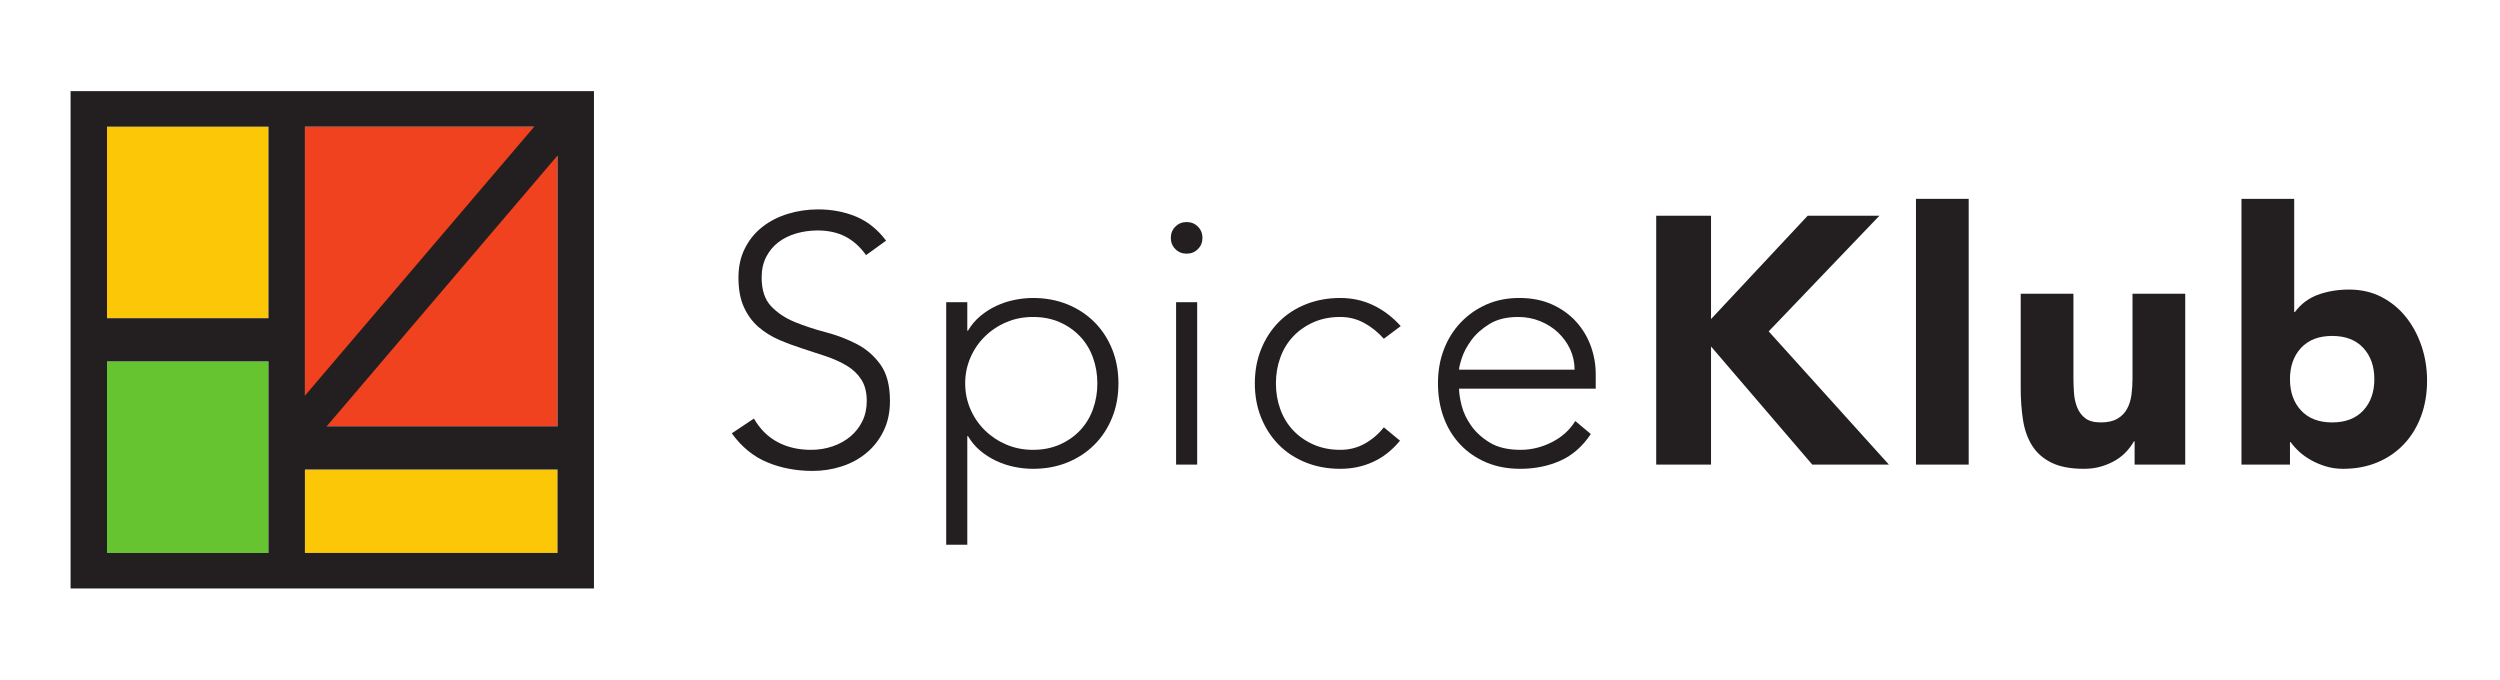
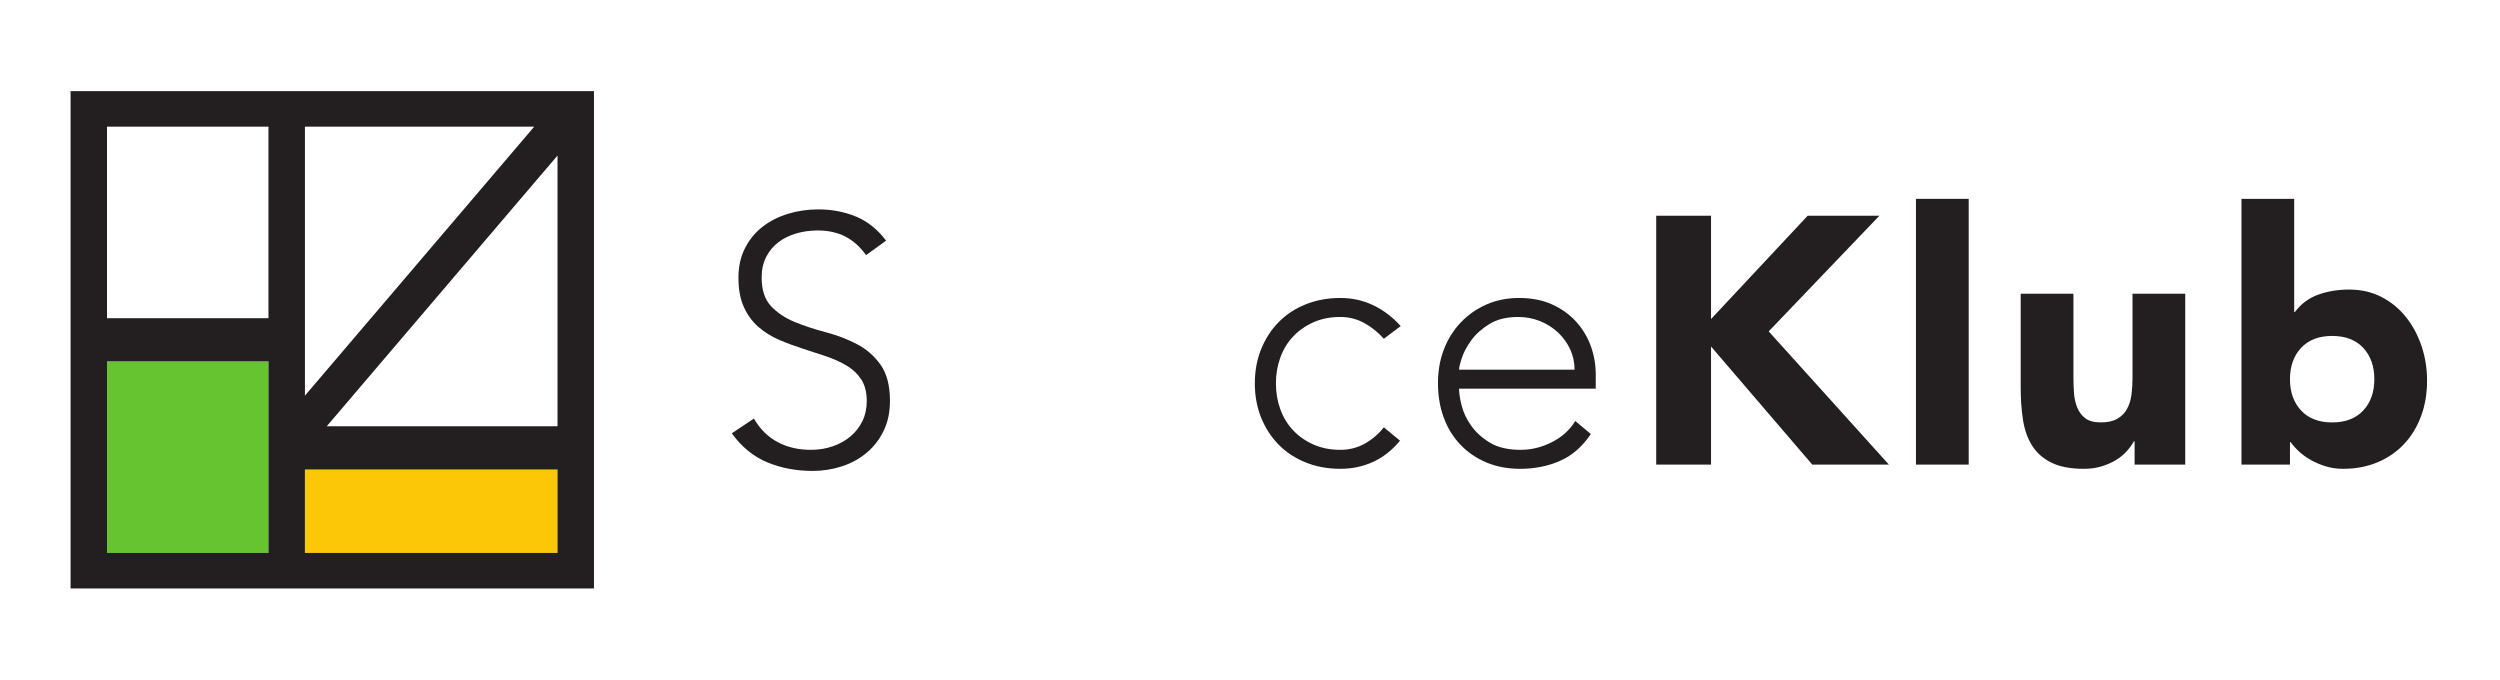
<svg xmlns="http://www.w3.org/2000/svg" width="960" height="261" viewBox="0 0 960 261" fill="none">
  <g clip-path="url(#clip0_2062_2991)">
-     <path d="M41.091 48.632V122.177H103.093V48.632H41.091Z" fill="#FBC707" />
    <path d="M41.091 138.781V212.325H103.093V138.781H41.091Z" fill="#66C430" />
    <path d="M117.093 180.299V212.325H214.091V180.299H117.093Z" fill="#FBC707" />
-     <path d="M117.093 48.632V163.692H214.091V48.632H117.093Z" fill="#F0421E" />
    <path d="M125.464 163.692L214.088 59.727V163.692H125.464ZM214.088 212.325H117.092V180.299H214.088V212.325ZM103.092 122.177H41.089V48.632H103.092V122.177ZM103.092 212.325H41.089V138.781H103.092V212.325ZM205.149 48.632L117.092 151.932V48.632H205.149ZM27.1 35V225.959H228.081V35H27.1Z" fill="#231F20" />
  </g>
  <g clip-path="url(#clip1_2062_2991)">
    <path d="M289.503 160.724C291.843 164.773 294.88 167.79 298.616 169.768C302.347 171.751 306.599 172.737 311.372 172.737C314.342 172.737 317.128 172.288 319.739 171.389C322.348 170.489 324.62 169.228 326.557 167.609C328.492 165.988 330.02 164.03 331.146 161.735C332.271 159.442 332.833 156.857 332.833 153.973C332.833 150.649 332.135 147.904 330.742 145.739C329.345 143.583 327.48 141.804 325.141 140.409C322.799 139.016 320.167 137.823 317.244 136.83C314.318 135.842 311.305 134.857 308.198 133.861C305.096 132.869 302.077 131.748 299.156 130.487C296.23 129.23 293.597 127.581 291.258 125.565C288.917 123.532 287.052 120.99 285.657 117.935C284.26 114.877 283.565 111.101 283.565 106.59C283.565 102.365 284.396 98.607 286.062 95.331C287.726 92.036 289.977 89.296 292.81 87.084C295.647 84.891 298.908 83.214 302.597 82.102C306.285 80.975 310.156 80.404 314.205 80.404C319.423 80.404 324.263 81.332 328.717 83.169C333.171 85.025 337.018 88.1 340.257 92.414L332.564 97.963C330.314 94.804 327.681 92.439 324.667 90.864C321.651 89.296 318.073 88.499 313.937 88.499C311.056 88.499 308.309 88.896 305.701 89.649C303.091 90.421 300.82 91.548 298.886 93.031C296.951 94.514 295.396 96.379 294.228 98.628C293.059 100.884 292.473 103.539 292.473 106.59C292.473 111.366 293.69 115.037 296.117 117.601C298.549 120.164 301.586 122.184 305.229 123.666C308.874 125.153 312.833 126.46 317.107 127.581C321.38 128.709 325.342 130.213 328.987 132.111C332.631 133.993 335.669 136.626 338.098 140.007C340.528 143.375 341.743 148.037 341.743 153.973C341.743 158.296 340.933 162.12 339.313 165.448C337.693 168.778 335.511 171.59 332.766 173.887C330.02 176.18 326.847 177.913 323.25 179.083C319.649 180.251 315.915 180.836 312.047 180.836C305.748 180.836 299.942 179.733 294.633 177.528C289.322 175.325 284.78 171.613 281 166.395L289.503 160.724Z" fill="#231F20" />
-     <path d="M370.63 147.223C370.63 150.736 371.304 154.041 372.654 157.149C374.005 160.249 375.848 162.951 378.19 165.247C380.528 167.541 383.271 169.361 386.422 170.712C389.572 172.061 392.99 172.737 396.682 172.737C400.46 172.737 403.88 172.061 406.94 170.712C409.998 169.361 412.609 167.541 414.769 165.247C416.929 162.951 418.569 160.249 419.696 157.149C420.821 154.041 421.383 150.736 421.383 147.223C421.383 143.718 420.821 140.409 419.696 137.307C418.569 134.197 416.929 131.495 414.769 129.206C412.609 126.916 409.998 125.084 406.94 123.735C403.88 122.384 400.46 121.718 396.682 121.718C392.99 121.718 389.572 122.384 386.422 123.735C383.271 125.084 380.528 126.916 378.19 129.206C375.848 131.495 374.005 134.197 372.654 137.307C371.304 140.409 370.63 143.718 370.63 147.223ZM363.34 116.042H371.44V126.981H371.709C372.969 124.814 374.544 122.956 376.433 121.376C378.324 119.797 380.37 118.492 382.576 117.464C384.78 116.432 387.097 115.659 389.528 115.171C391.957 114.671 394.341 114.42 396.682 114.42C401.45 114.42 405.838 115.237 409.842 116.853C413.846 118.469 417.312 120.747 420.236 123.666C423.159 126.596 425.435 130.059 427.052 134.06C428.672 138.066 429.481 142.459 429.481 147.223C429.481 151.997 428.672 156.383 427.052 160.387C425.435 164.39 423.159 167.857 420.236 170.78C417.312 173.706 413.846 175.976 409.842 177.596C405.838 179.216 401.45 180.026 396.682 180.026C394.341 180.026 391.957 179.778 389.528 179.284C387.097 178.789 384.78 178.025 382.576 176.99C380.37 175.957 378.324 174.649 376.433 173.077C374.544 171.501 372.969 169.633 371.709 167.473H371.44V209.183H363.34V116.042Z" fill="#231F20" />
-     <path d="M451.619 116.043H459.717V178.407H451.619V116.043ZM449.595 91.349C449.595 89.628 450.179 88.191 451.349 87.018C452.517 85.847 453.959 85.268 455.668 85.268C457.376 85.268 458.817 85.847 459.988 87.018C461.156 88.191 461.743 89.628 461.743 91.349C461.743 93.055 461.156 94.492 459.988 95.663C458.817 96.835 457.376 97.412 455.668 97.412C453.959 97.412 452.517 96.835 451.349 95.663C450.179 94.492 449.595 93.055 449.595 91.349Z" fill="#231F20" />
    <path d="M537.604 169.228C534.543 172.919 531.077 175.64 527.208 177.395C523.339 179.149 519.155 180.026 514.656 180.026C509.885 180.026 505.476 179.216 501.427 177.596C497.377 175.976 493.912 173.706 491.033 170.78C488.152 167.857 485.904 164.391 484.284 160.387C482.664 156.383 481.855 151.997 481.855 147.223C481.855 142.459 482.664 138.067 484.284 134.06C485.904 130.059 488.152 126.596 491.033 123.667C493.912 120.747 497.377 118.469 501.427 116.853C505.476 115.237 509.885 114.42 514.656 114.42C519.245 114.42 523.497 115.369 527.412 117.256C531.325 119.152 534.813 121.807 537.873 125.221L531.393 130.081C529.053 127.471 526.488 125.428 523.699 123.94C520.909 122.453 517.895 121.718 514.656 121.718C510.876 121.718 507.455 122.384 504.397 123.735C501.337 125.084 498.727 126.916 496.568 129.206C494.408 131.495 492.765 134.197 491.64 137.307C490.516 140.409 489.953 143.718 489.953 147.223C489.953 150.736 490.516 154.041 491.64 157.149C492.765 160.249 494.408 162.951 496.568 165.247C498.727 167.541 501.337 169.361 504.397 170.712C507.455 172.061 510.876 172.737 514.656 172.737C518.076 172.737 521.203 171.951 524.037 170.375C526.871 168.802 529.323 166.708 531.393 164.096L537.604 169.228Z" fill="#231F20" />
    <path d="M604.639 141.959C604.639 139.171 604.069 136.56 602.947 134.13C601.817 131.701 600.28 129.571 598.335 127.719C596.397 125.877 594.096 124.416 591.433 123.333C588.768 122.251 585.948 121.718 582.963 121.718C578.545 121.718 574.875 122.614 571.953 124.416C569.031 126.211 566.711 128.287 565.003 130.624C563.292 132.963 562.079 135.235 561.359 137.442C560.636 139.645 560.279 141.153 560.279 141.959H604.639ZM610.872 166.663C607.701 171.433 603.795 174.855 599.155 176.921C594.496 178.991 589.371 180.026 583.777 180.026C578.993 180.026 574.673 179.216 570.805 177.596C566.937 175.976 563.608 173.706 560.819 170.78C558.028 167.857 555.891 164.391 554.407 160.387C552.923 156.383 552.18 151.953 552.18 147.088C552.18 142.414 552.944 138.089 554.473 134.13C556.001 130.169 558.163 126.735 560.953 123.804C563.743 120.879 567.028 118.585 570.805 116.919C574.587 115.26 578.768 114.42 583.376 114.42C588.153 114.42 592.38 115.26 596.032 116.919C599.691 118.585 602.759 120.792 605.239 123.532C607.724 126.277 609.607 129.412 610.872 132.914C612.135 136.427 612.759 139.984 612.759 143.583V149.252H560.279C560.279 150.96 560.616 153.145 561.289 155.799C561.964 158.455 563.2 161.041 565.003 163.56C566.803 166.079 569.209 168.239 572.221 170.039C575.237 171.84 579.131 172.737 583.911 172.737C588.063 172.737 592.081 171.751 595.961 169.768C599.844 167.79 602.828 165.091 604.905 161.667L610.872 166.663Z" fill="#231F20" />
    <path d="M635.98 82.835H657.036V122.521L694.152 82.835H721.692L679.177 127.248L725.337 178.407H695.911L657.036 133.051V178.407H635.98V82.835Z" fill="#231F20" />
    <path d="M735.729 76.356H755.977V178.407H735.729V76.356Z" fill="#231F20" />
    <path d="M839.125 178.407H819.688V169.496H819.417C818.697 170.759 817.776 172.018 816.651 173.277C815.525 174.537 814.153 175.665 812.535 176.652C810.916 177.644 809.069 178.451 807 179.083C804.927 179.709 802.68 180.026 800.251 180.026C795.121 180.026 790.957 179.239 787.764 177.664C784.571 176.09 782.097 173.908 780.34 171.118C778.585 168.33 777.415 165.045 776.833 161.265C776.244 157.483 775.953 153.392 775.953 148.98V112.806H796.199V144.93C796.199 146.823 796.268 148.777 796.405 150.804C796.539 152.828 796.943 154.697 797.619 156.404C798.293 158.116 799.328 159.511 800.724 160.588C802.117 161.666 804.119 162.209 806.729 162.209C809.339 162.209 811.453 161.735 813.073 160.792C814.695 159.849 815.929 158.588 816.785 157.013C817.64 155.439 818.203 153.657 818.472 151.681C818.744 149.7 818.879 147.632 818.879 145.472V112.806H839.125V178.407Z" fill="#231F20" />
    <path d="M879.35 145.606C879.35 150.559 880.768 154.564 883.603 157.618C886.439 160.68 890.42 162.209 895.55 162.209C900.678 162.209 904.66 160.68 907.495 157.618C910.331 154.564 911.747 150.559 911.747 145.606C911.747 140.653 910.331 136.648 907.495 133.595C904.66 130.535 900.678 128.999 895.55 128.999C890.42 128.999 886.439 130.535 883.603 133.595C880.768 136.648 879.35 140.653 879.35 145.606ZM860.721 76.356H880.972V119.82H881.241C883.581 116.676 886.572 114.444 890.217 113.139C893.861 111.835 897.797 111.189 902.028 111.189C906.705 111.189 910.891 112.152 914.583 114.087C918.269 116.021 921.4 118.606 923.964 121.851C926.528 125.084 928.507 128.797 929.903 132.981C931.299 137.169 931.995 141.557 931.995 146.145C931.995 151.094 931.228 155.641 929.699 159.781C928.168 163.92 925.986 167.497 923.153 170.511C920.317 173.528 916.92 175.865 912.963 177.528C909.001 179.195 904.593 180.026 899.736 180.026C897.393 180.026 895.188 179.709 893.119 179.083C891.047 178.451 889.137 177.644 887.381 176.652C885.628 175.665 884.096 174.559 882.793 173.345C881.488 172.13 880.429 170.939 879.62 169.768H879.35V178.407H860.721V76.356Z" fill="#231F20" />
  </g>
  <defs>
    <clipPath id="clip0_2062_2991">
      <rect width="251" height="225" fill="white" transform="translate(1 18)" />
    </clipPath>
    <clipPath id="clip1_2062_2991">
      <rect width="708" height="187" fill="white" transform="translate(252 37)" />
    </clipPath>
  </defs>
</svg>